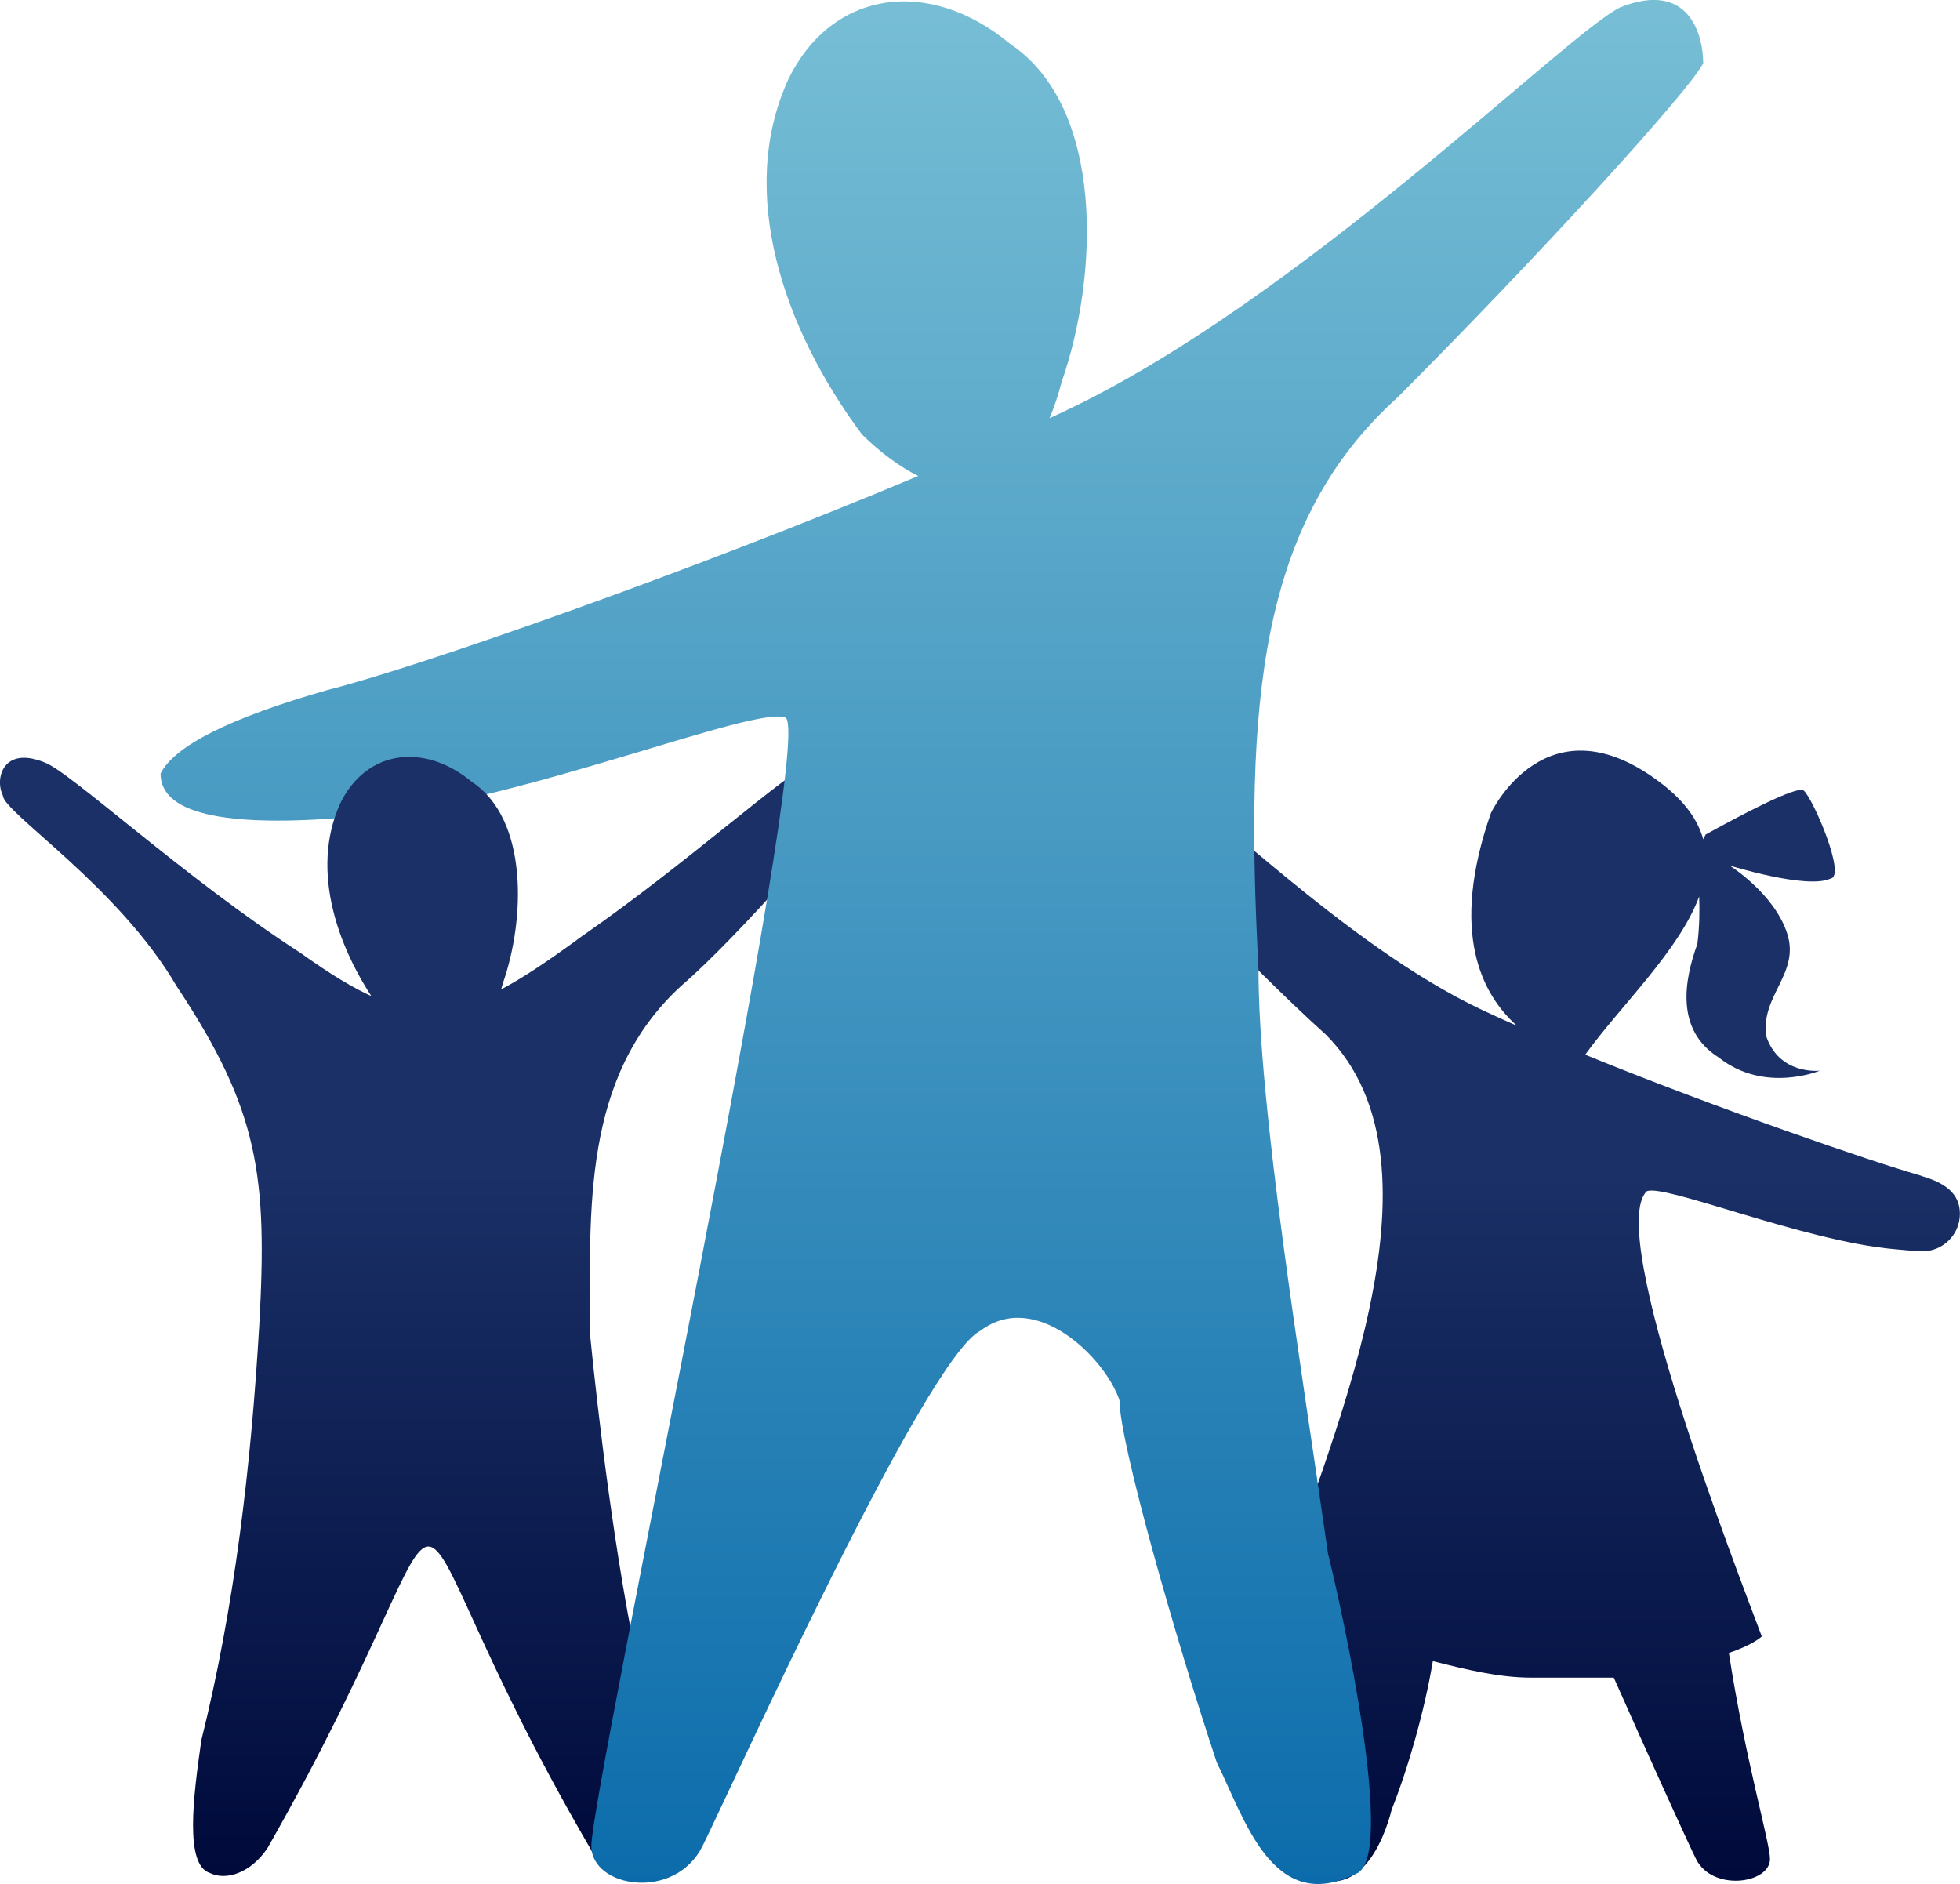
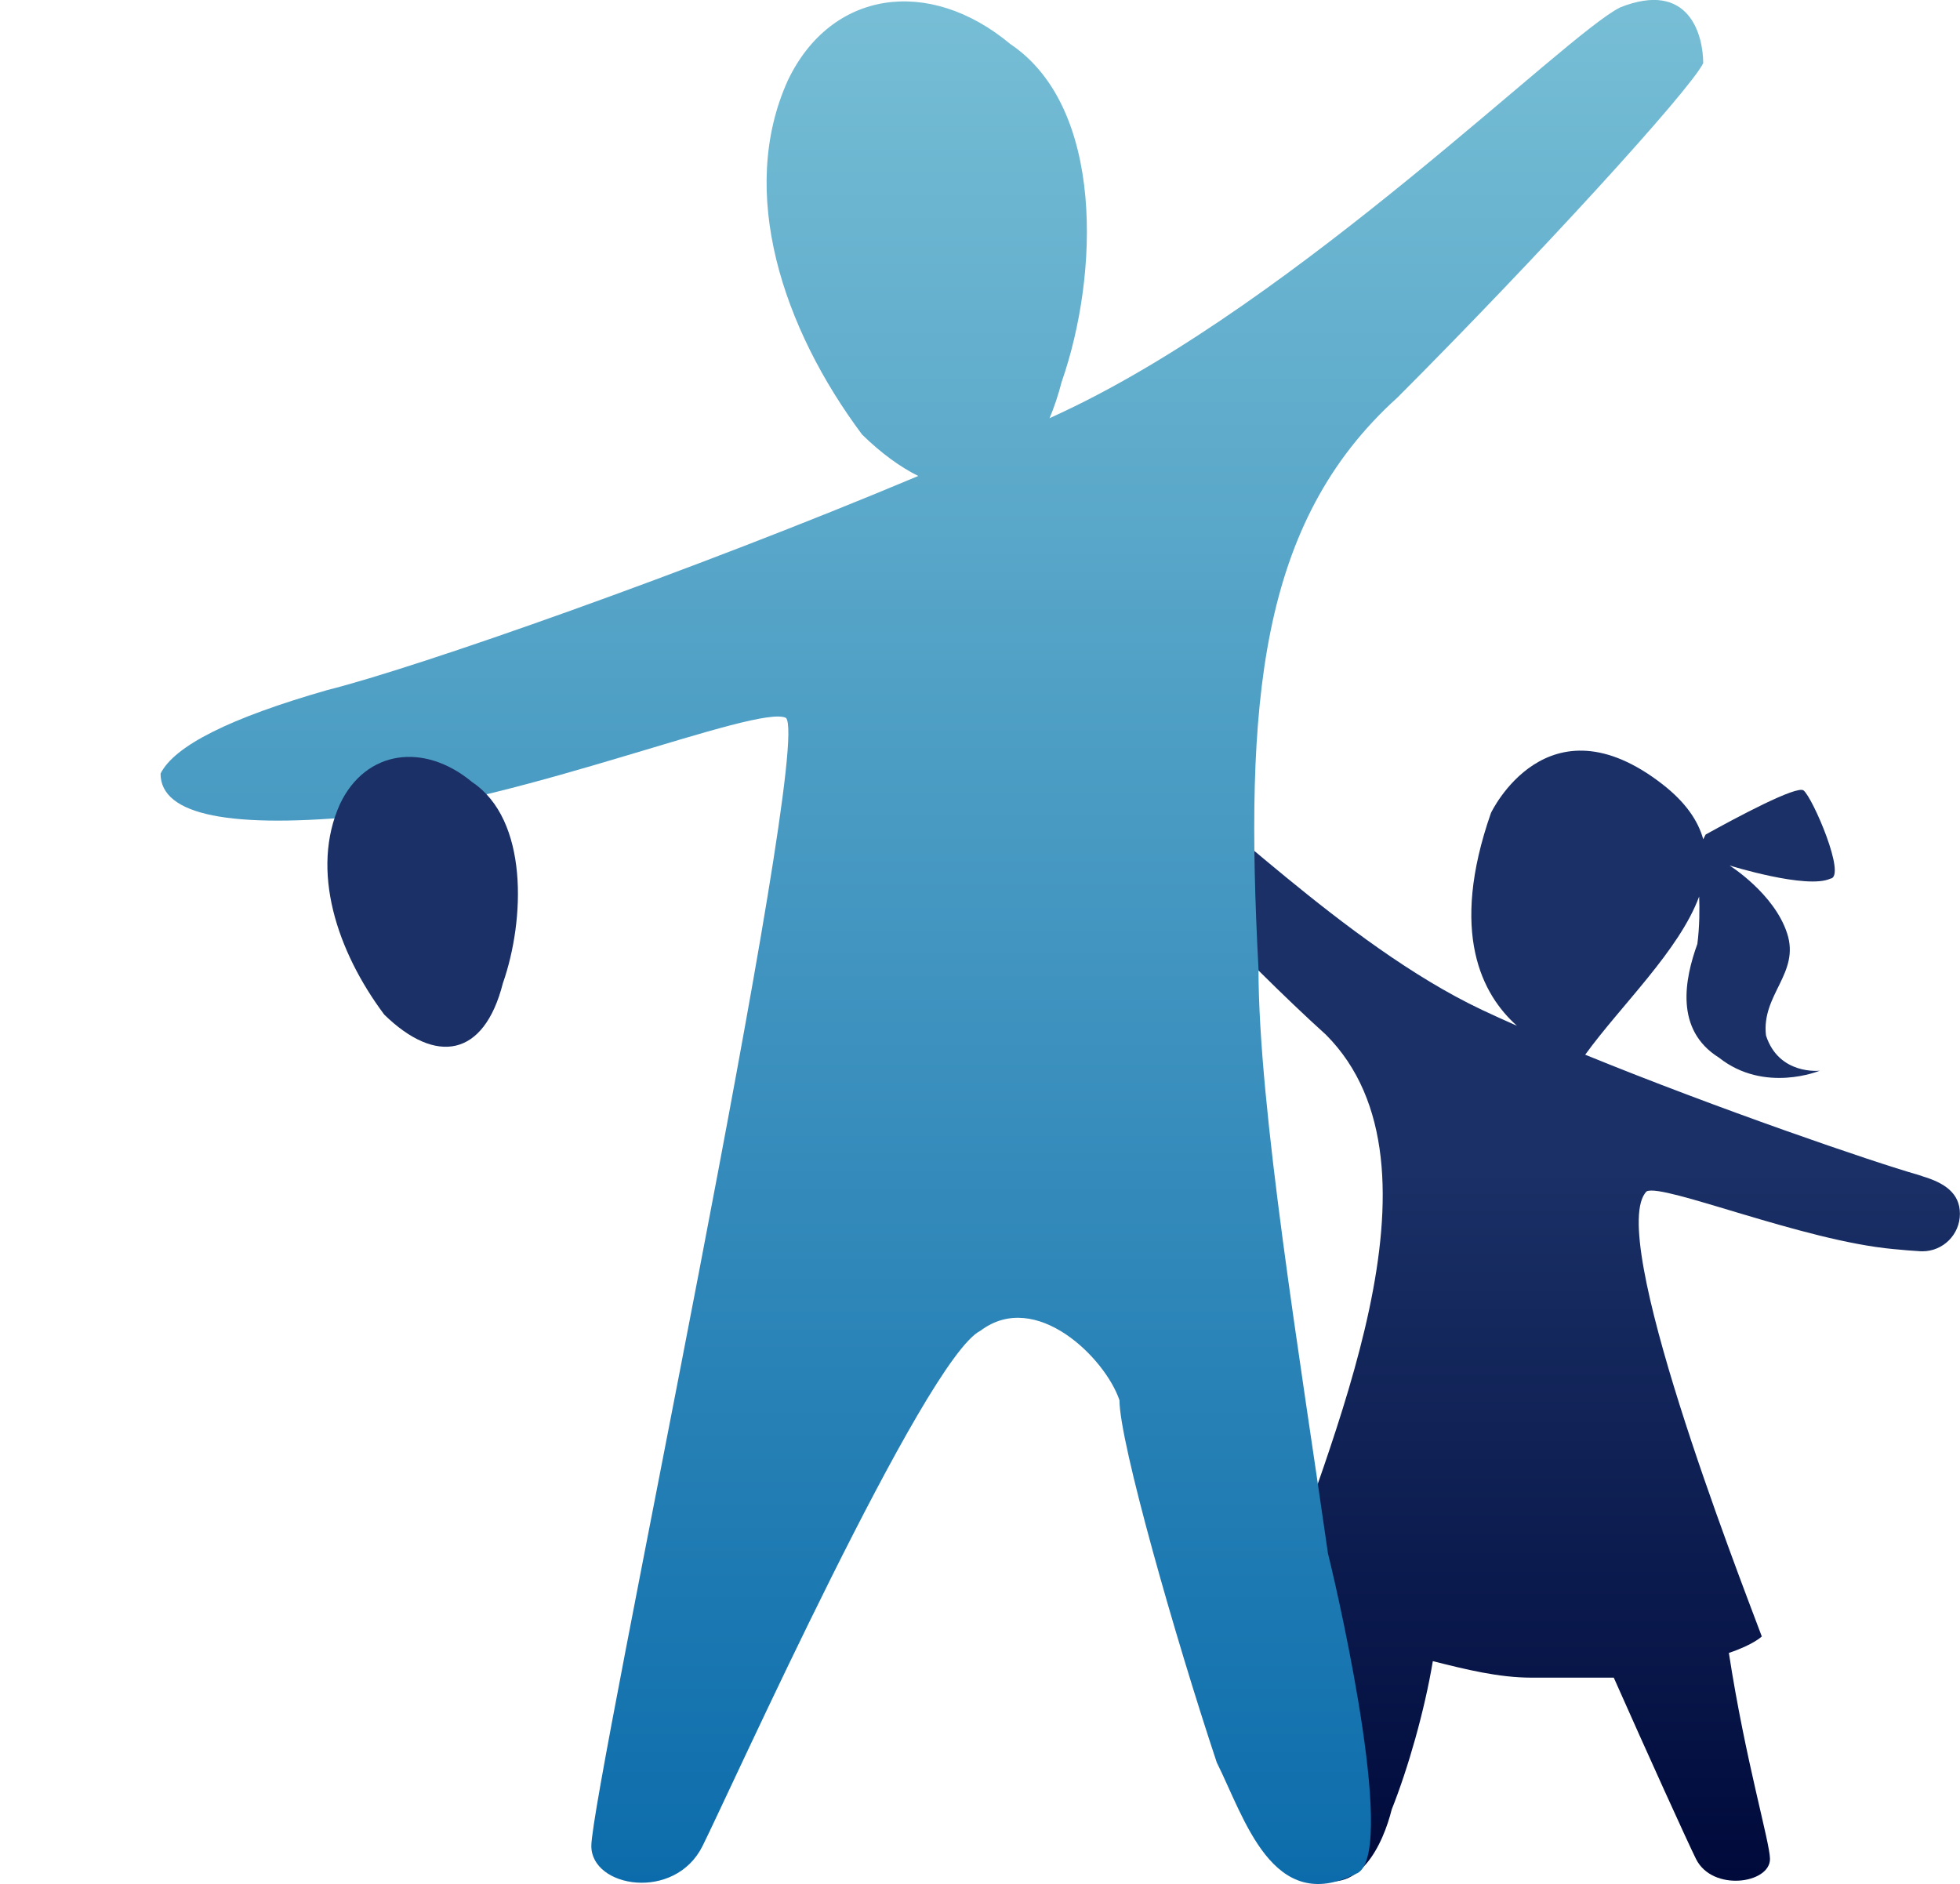
<svg xmlns="http://www.w3.org/2000/svg" xmlns:xlink="http://www.w3.org/1999/xlink" id="Camada_1" data-name="Camada 1" viewBox="0 0 500 480.61">
  <defs>
    <style>
      .cls-1 {
        fill: url(#linear-gradient-3);
      }

      .cls-1, .cls-2, .cls-3, .cls-4 {
        fill-rule: evenodd;
        stroke-width: 0px;
      }

      .cls-2 {
        fill: url(#linear-gradient);
      }

      .cls-3 {
        fill: url(#linear-gradient-2);
      }

      .cls-4 {
        fill: #1a3066;
      }
    </style>
    <linearGradient id="linear-gradient" x1="109.28" y1="193.3" x2="109.28" y2="478.55" gradientUnits="userSpaceOnUse">
      <stop offset=".37" stop-color="#1a3066" />
      <stop offset="1" stop-color="#000a3b" />
    </linearGradient>
    <linearGradient id="linear-gradient-2" x1="392.9" y1="191.5" x2="392.9" y2="479.94" xlink:href="#linear-gradient" />
    <linearGradient id="linear-gradient-3" x1="237.73" y1="0" x2="237.73" y2="480.61" gradientUnits="userSpaceOnUse">
      <stop offset="0" stop-color="#77bed5" />
      <stop offset="1" stop-color="#0c6cab" />
    </linearGradient>
  </defs>
-   <path class="cls-2" d="M163.17,427.01c-6.33-29.6-10.55-65.53-12.66-86.67,0-31.71-2.12-65.54,23.2-88.79,14.77-12.69,42.2-44.4,44.31-48.63,2.11-4.23-2.11-12.69-10.54-8.46-6.33,2.12-31.65,25.37-59.08,44.4-31.64,23.26-42.18,25.37-71.73,4.23-29.53-19.03-59.05-46.51-65.4-48.63-10.54-4.23-12.65,4.23-10.54,8.46,0,4.23,29.53,23.25,44.31,48.63,21.09,31.71,23.2,48.62,21.09,86.68-2.11,35.93-6.33,71.87-14.77,105.7-2.12,14.8-4.22,31.71,2.11,33.83,4.22,2.11,10.56,0,14.78-6.34,59.06-103.6,23.2-101.47,82.27,0,2.11,4.23,6.33,8.46,12.66,6.34,8.44,0,4.21-19.03,4.21-23.26-2.1-12.68-4.21-23.26-4.21-27.49h0Z" />
  <path class="cls-3" d="M490.43,300.05c-.13-.04-.85-.28-1.12-.36-11.48-3.26-51.11-16.84-84.92-30.64,9.09-12.56,23.96-26.54,29.07-40.36.12,3.2.12,7.6-.46,12.11-3.19,8.84-5.89,21.86,5.5,28.99,11.64,9.22,25.73,3.34,25.73,3.34,0,0-10.42,1.22-13.72-8.98-1.22-10.44,8.71-15.84,5.4-26.03-3.3-10.21-14.7-17.34-14.7-17.34,0,0,19.74,6.16,25.74,3.35,4.16-.49-4.52-20.64-6.85-22.49-1.7-1.35-16.9,6.77-24.99,11.25l-.61,1.2c-1.33-4.78-4.53-9.46-10.36-14-29.52-22.96-43.79,7.29-43.79,7.29-10.71,30.62-2.24,46.4,6.64,54.3-3.08-1.36-6.08-2.72-8.88-4.04-35.66-16.82-71.33-54.67-79.72-56.77-10.49-4.21-12.59,4.21-12.59,8.41,2.1,4.2,31.47,35.74,52.45,54.67,33.56,33.65,0,105.13-12.59,145.08,0,0,6.29,2.1,14.68,6.3,0,4.21,0,10.52-2.09,14.72,0,8.41-10.5,46.26-4.2,48.36,12.58,6.31,18.88-8.41,20.98-16.82,4.19-10.51,8.39-25.23,10.49-37.84,8.39,2.11,16.79,4.21,25.18,4.21h20.98c8.39,18.92,18.88,42.05,20.98,46.26,4.19,8.41,18.87,6.3,18.87,0,0-4.21-6.29-25.23-10.49-52.57,6.29-2.1,8.4-4.2,8.4-4.2-6.3-16.82-39.87-103.02-29.38-113.54,4.2-2.1,39.87,12.62,62.94,14.72,2.52.25,4.87.44,7.08.57v-.03c.1,0,.21.03.33.03,5.28,0,9.57-4.28,9.57-9.57s-3.96-7.9-9.57-9.57Z" />
  <path class="cls-1" d="M413.22,1.94c-14.18,7.11-81.55,74.61-141.82,103.04-1.2.56-2.43,1.14-3.66,1.71,1.16-2.77,2.2-5.8,3.08-9.24,9.56-27.37,10.96-70.09-13.1-86.23-20.71-17.27-45.7-13.77-56.72,9.25-12.92,28.48-1.31,63.3,18.93,90.39,4.89,4.78,9.7,8.26,14.32,10.56-57.73,24.26-127.68,48.84-150.75,54.61-24.82,7.11-39,14.22-42.54,21.31,0,10.66,17.73,14.22,53.17,10.66,39-3.56,99.28-28.42,106.37-24.87,7.09,7.11-49.65,273.56-49.65,287.78,0,10.65,21.29,14.21,28.37,0,7.09-14.22,56.72-124.35,70.91-131.46,14.18-10.66,31.9,7.11,35.45,17.76,0,10.66,14.18,60.4,24.82,92.39,7.09,14.21,14.18,39.08,35.45,28.42,10.64-3.56-3.55-67.5-7.08-81.72-7.1-49.74-17.73-113.69-17.73-149.22-3.55-67.51,0-113.7,35.45-145.67,35.46-35.53,74.46-78.17,78-85.28,0-7.1-3.54-21.31-21.27-14.21Z" />
  <path class="cls-4" d="M98.02,258.82c-12.05-16.12-18.96-36.83-11.26-53.78,6.54-13.69,21.41-15.77,33.73-5.5,14.32,9.6,13.49,35.01,7.79,51.3-4.81,18.87-17.07,20.85-30.26,7.98h0Z" />
</svg>